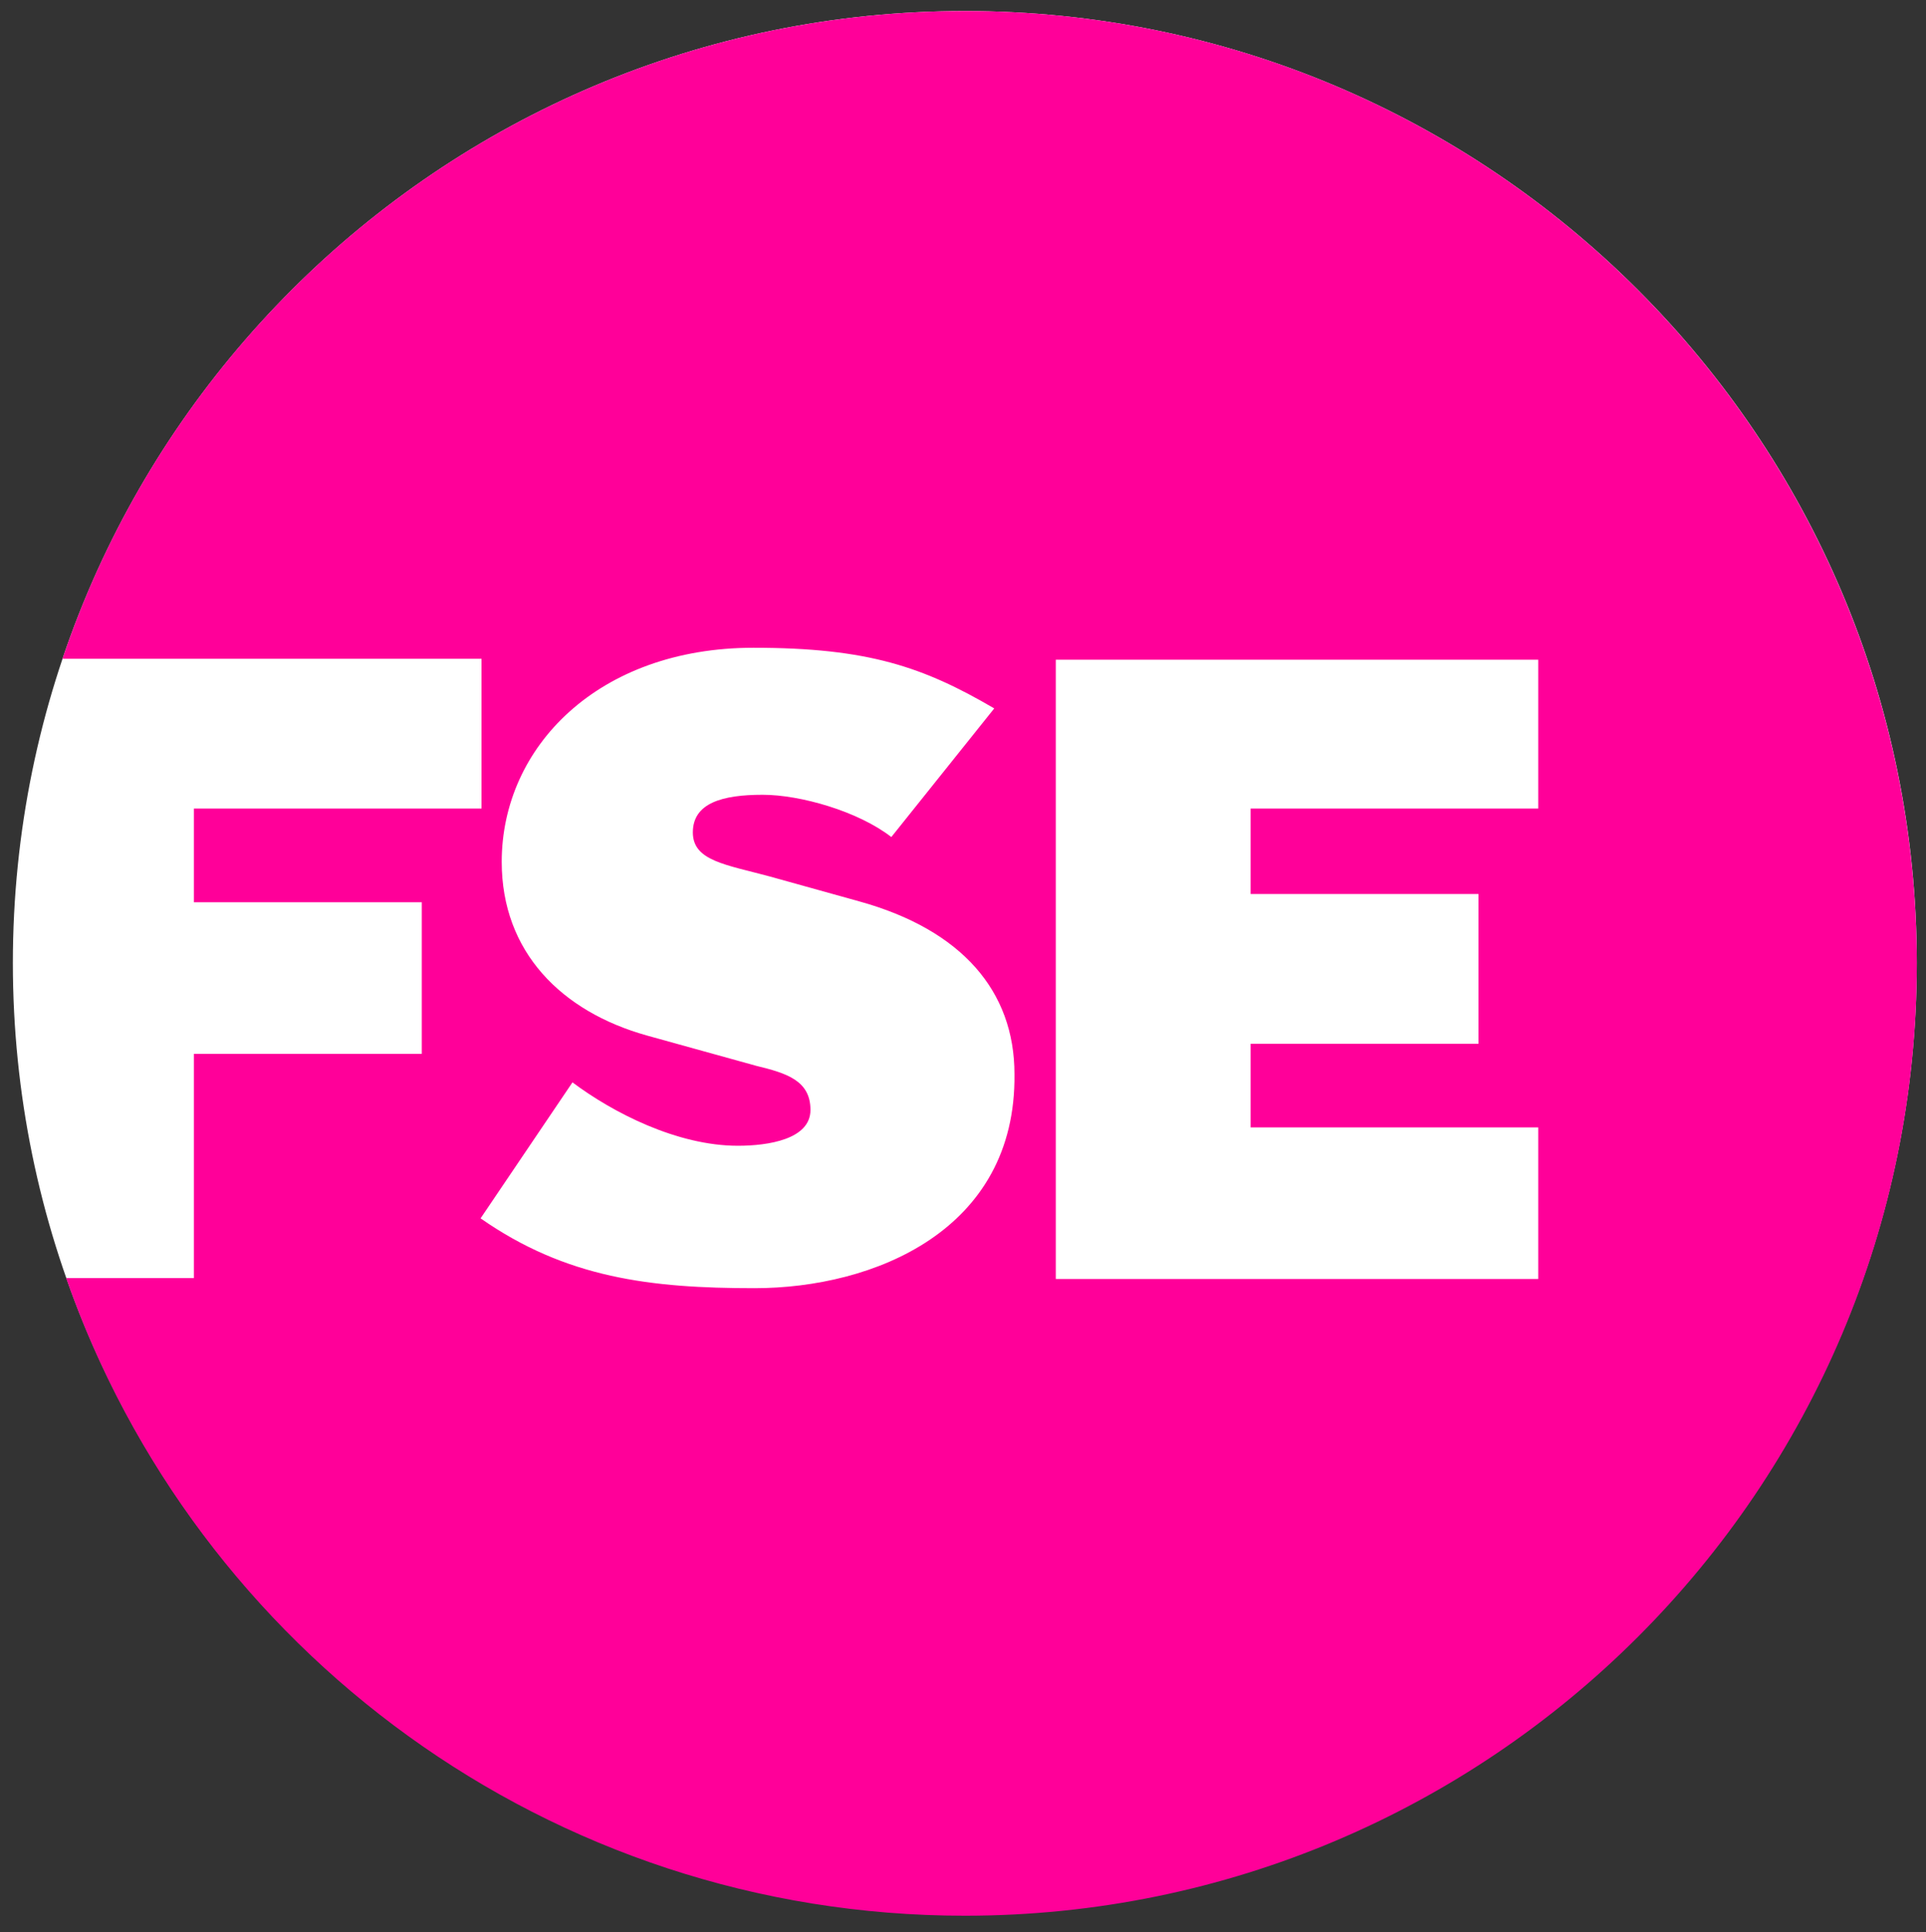
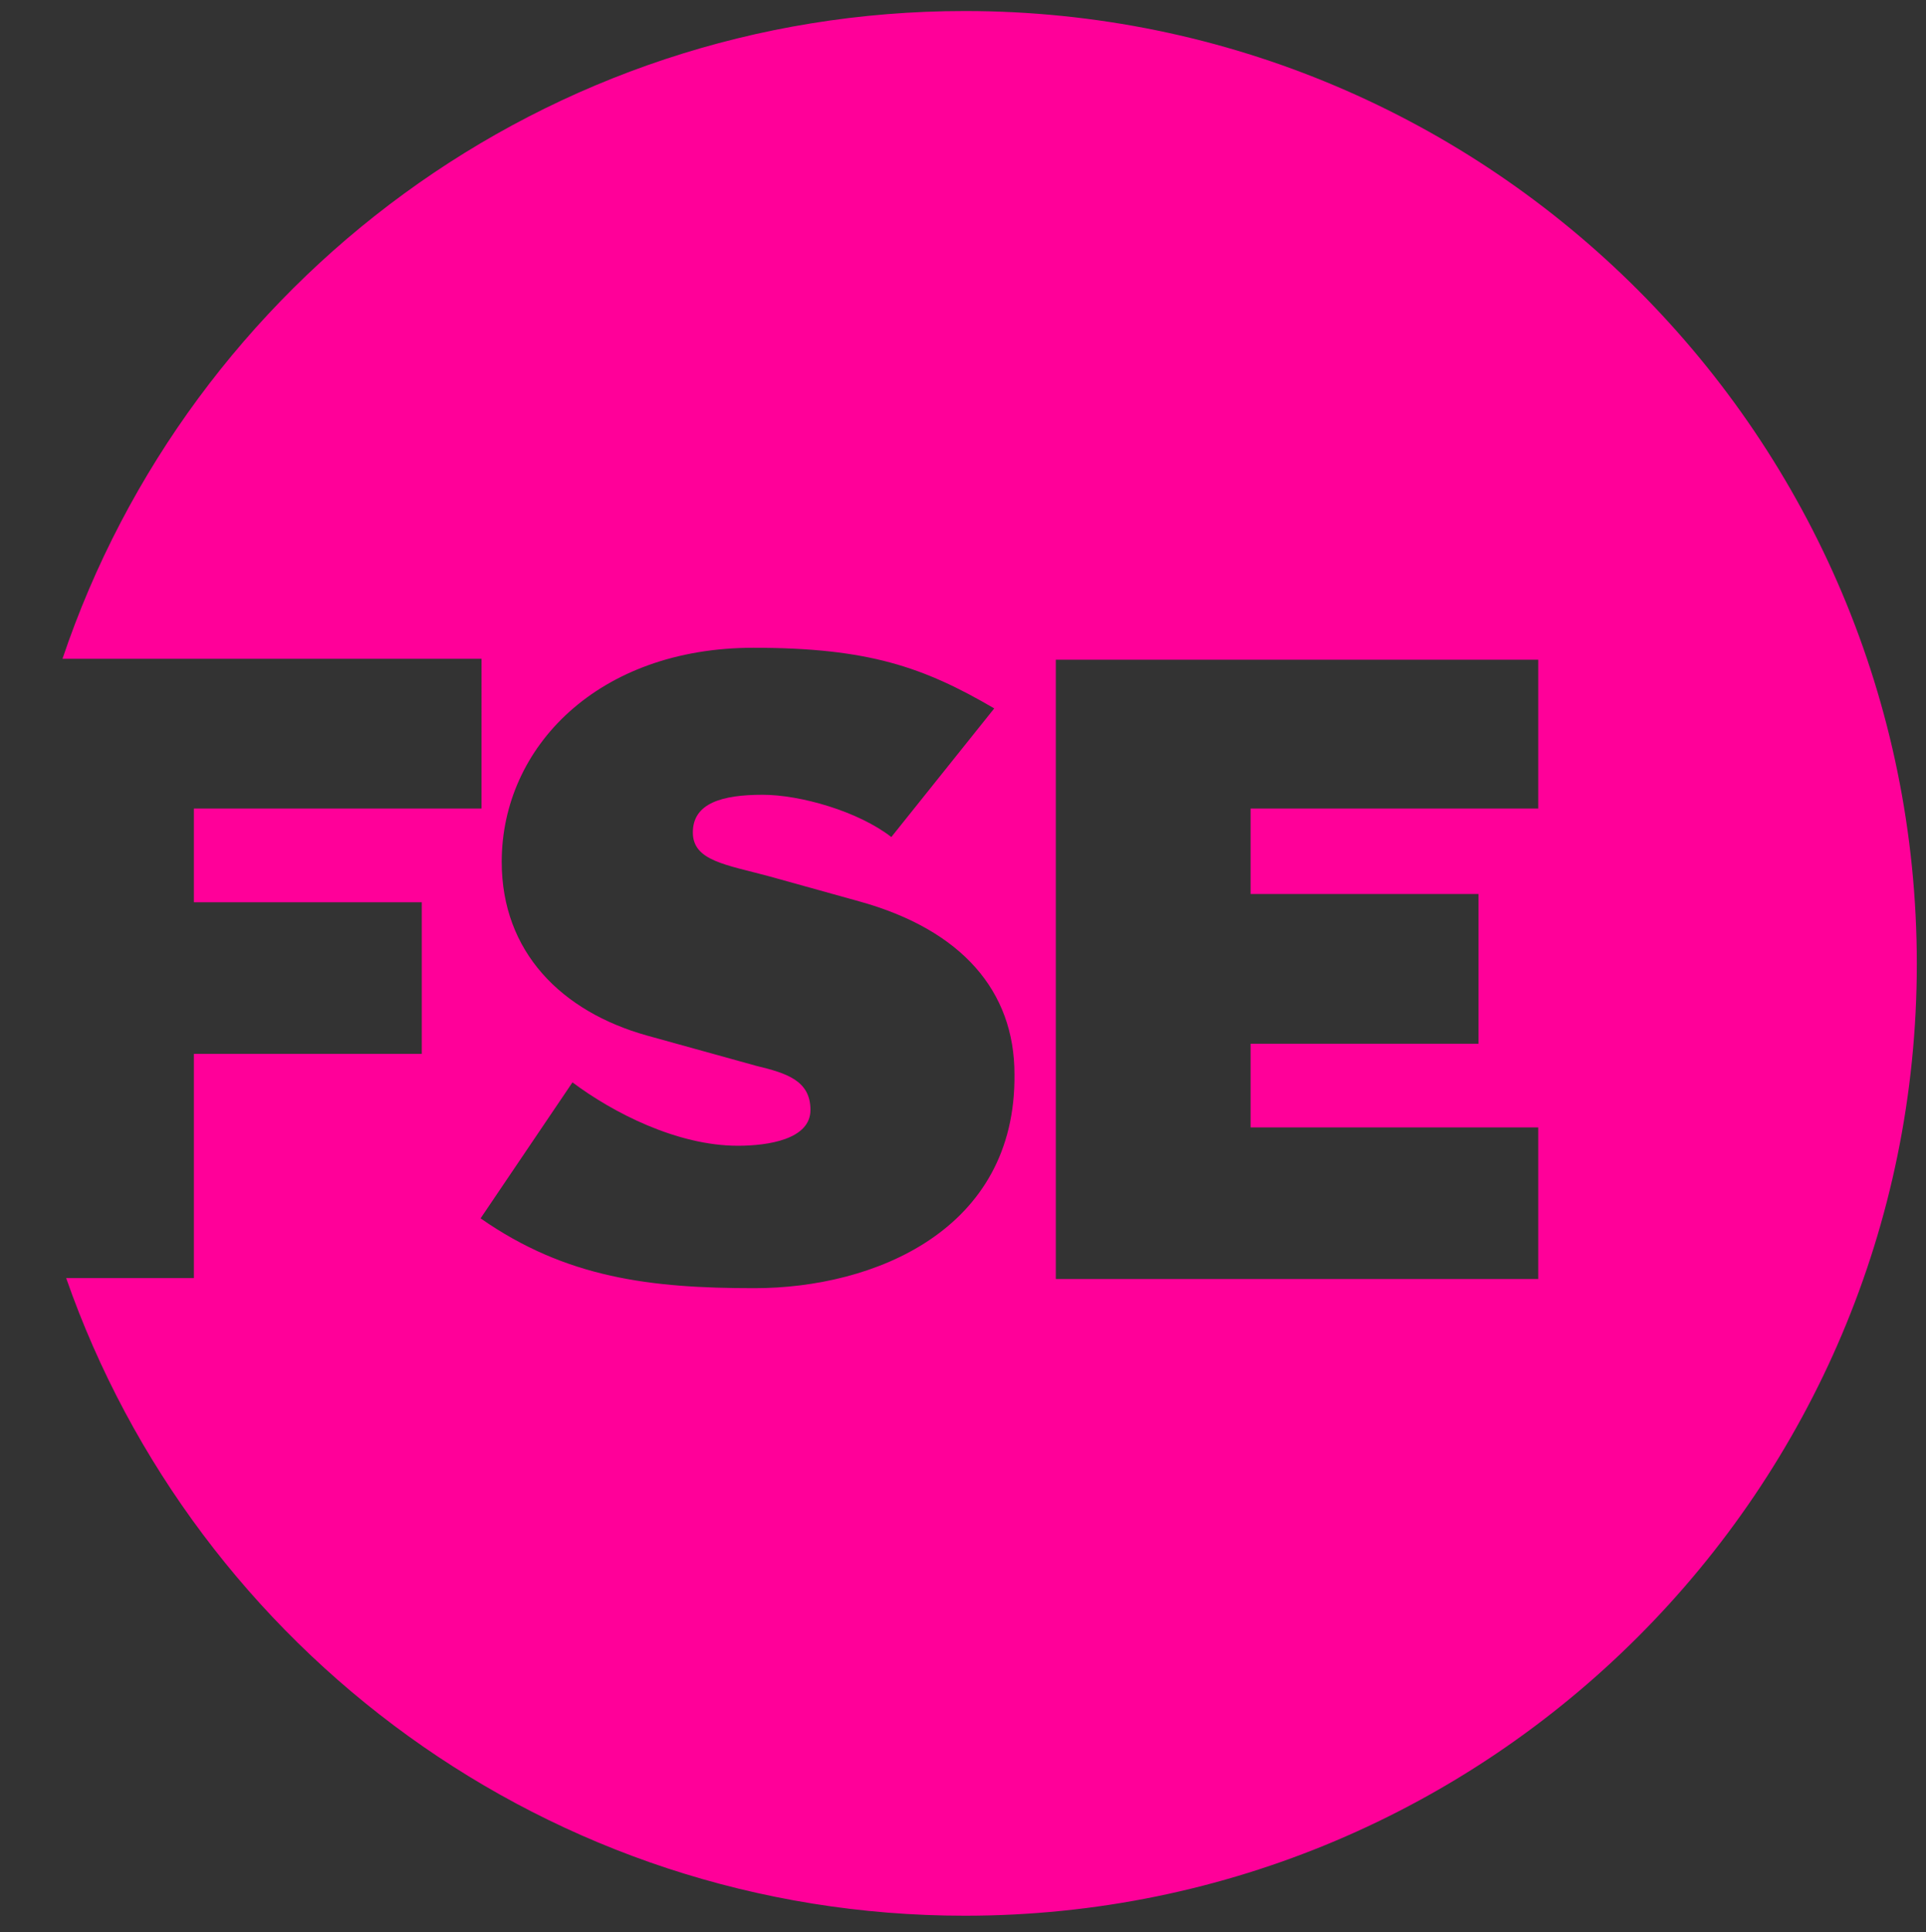
<svg xmlns="http://www.w3.org/2000/svg" version="1.1" id="Layer_1" x="0px" y="0px" viewBox="0 0 209.6 210.3" style="enable-background:new 0 0 209.6 210.3;" xml:space="preserve">
  <rect x="0" y="0" width="209.6" height="210.3" fill="#333333" stroke="none" />
  <style type="text/css">
	.st0{fill:#FFFFFF;}
	.st1{fill:#FF0099;}
</style>
  <g>
-     <path class="st0" d="M208.6,104.8c0,57.2-46.4,103.6-103.6,103.6S1.4,162,1.4,104.8S47.8,1.2,105,1.2   C162.2,1.2,208.6,47.6,208.6,104.8z" />
    <path class="st1" d="M105,1.2c-45.6,0-84.4,29.5-98.2,70.5h45.6V88H21.1v10.2h24.8v16.5H21.1v24.4H7.2   c14.1,40.4,52.6,69.4,97.8,69.4c57.2,0,103.6-46.4,103.6-103.6C208.6,47.6,162.2,1.2,105,1.2z M82.1,140.2   c-11.3,0-20.5-1.1-29.8-7.6l10-14.8c4.4,3.3,11.4,6.9,18,6.9c3.3,0,7.9-0.7,7.9-3.9c0-3.2-2.6-4-5.9-4.8l-11.9-3.3   c-9.3-2.6-15.8-9.1-15.8-18.9c0-12.5,10.5-23.3,27.4-23.3c12.5,0,18.5,2.1,26.2,6.6L97,91.1c-3.6-2.8-9.9-4.6-14-4.6   c-4.4,0-7.6,0.9-7.6,4.1c0,3.1,3.6,3.5,8.4,4.8l9.7,2.7c11.2,3.1,16.9,9.8,16.9,18.8C110.6,133.9,95.1,140.2,82.1,140.2z M167.4,88   h-31.3v9.3h24.8v16.3h-24.8v9.1h31.3v16.5h-52.5V71.8h52.5V88z" />
  </g>
</svg>